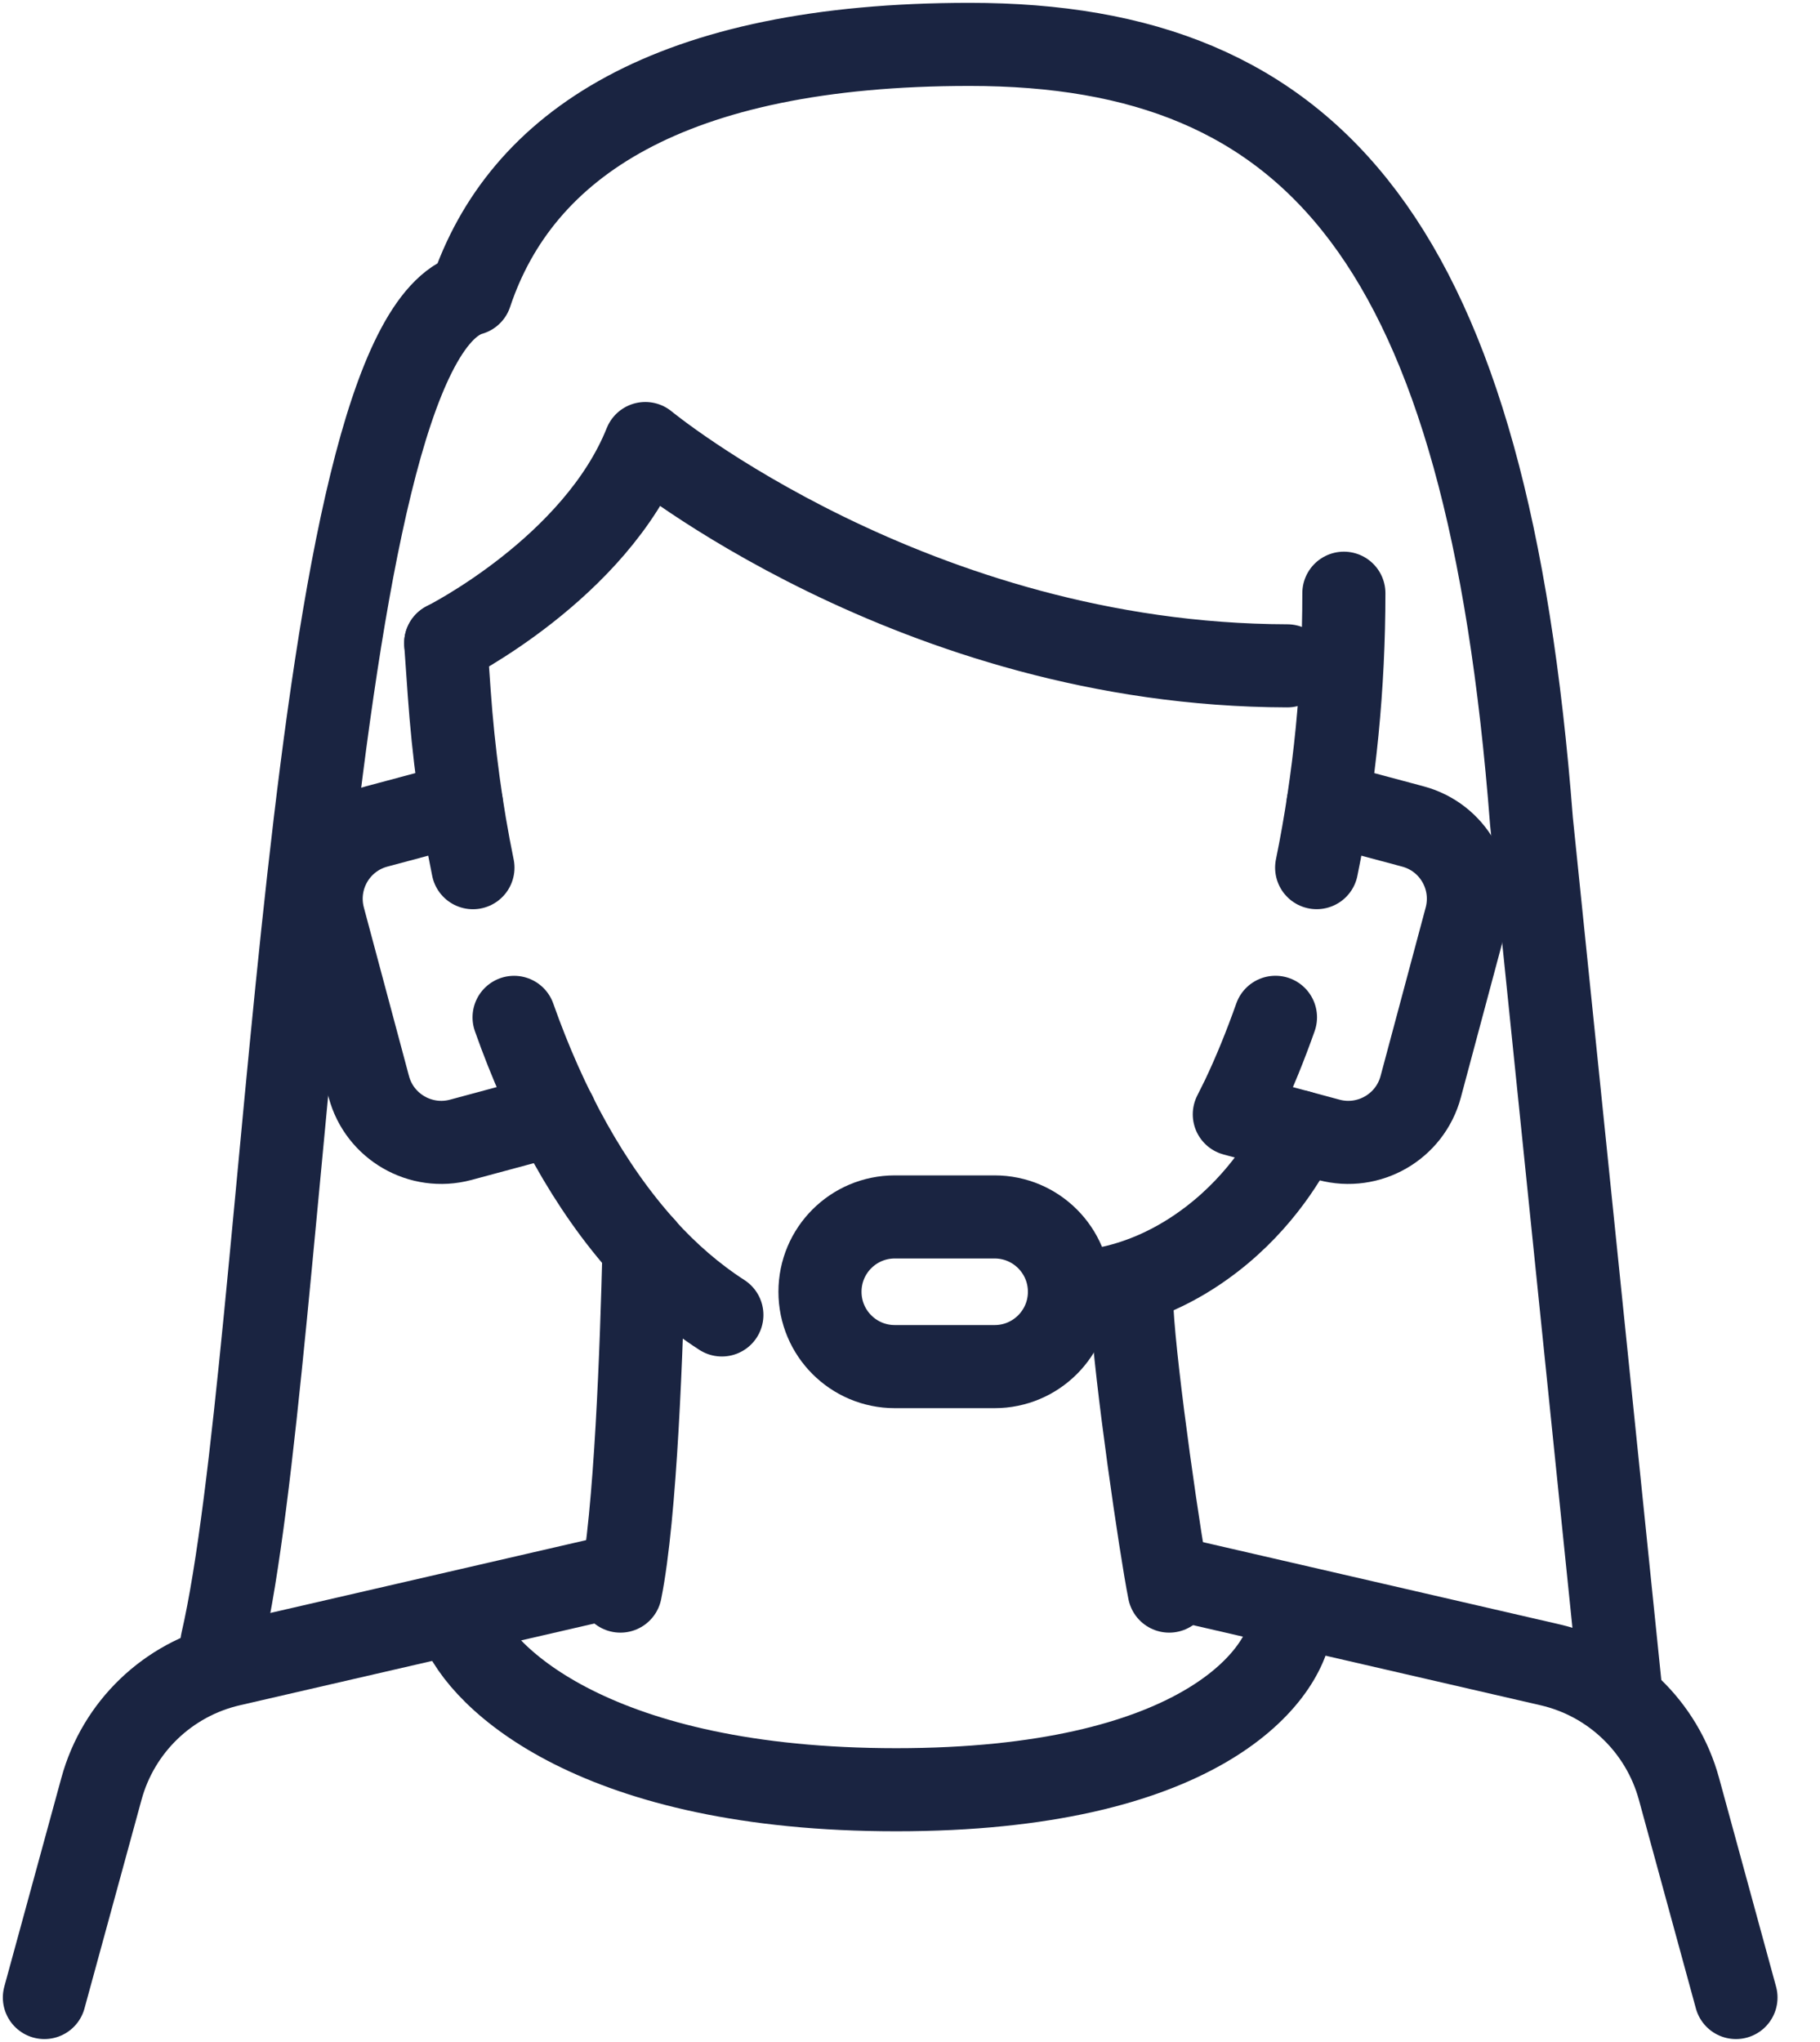
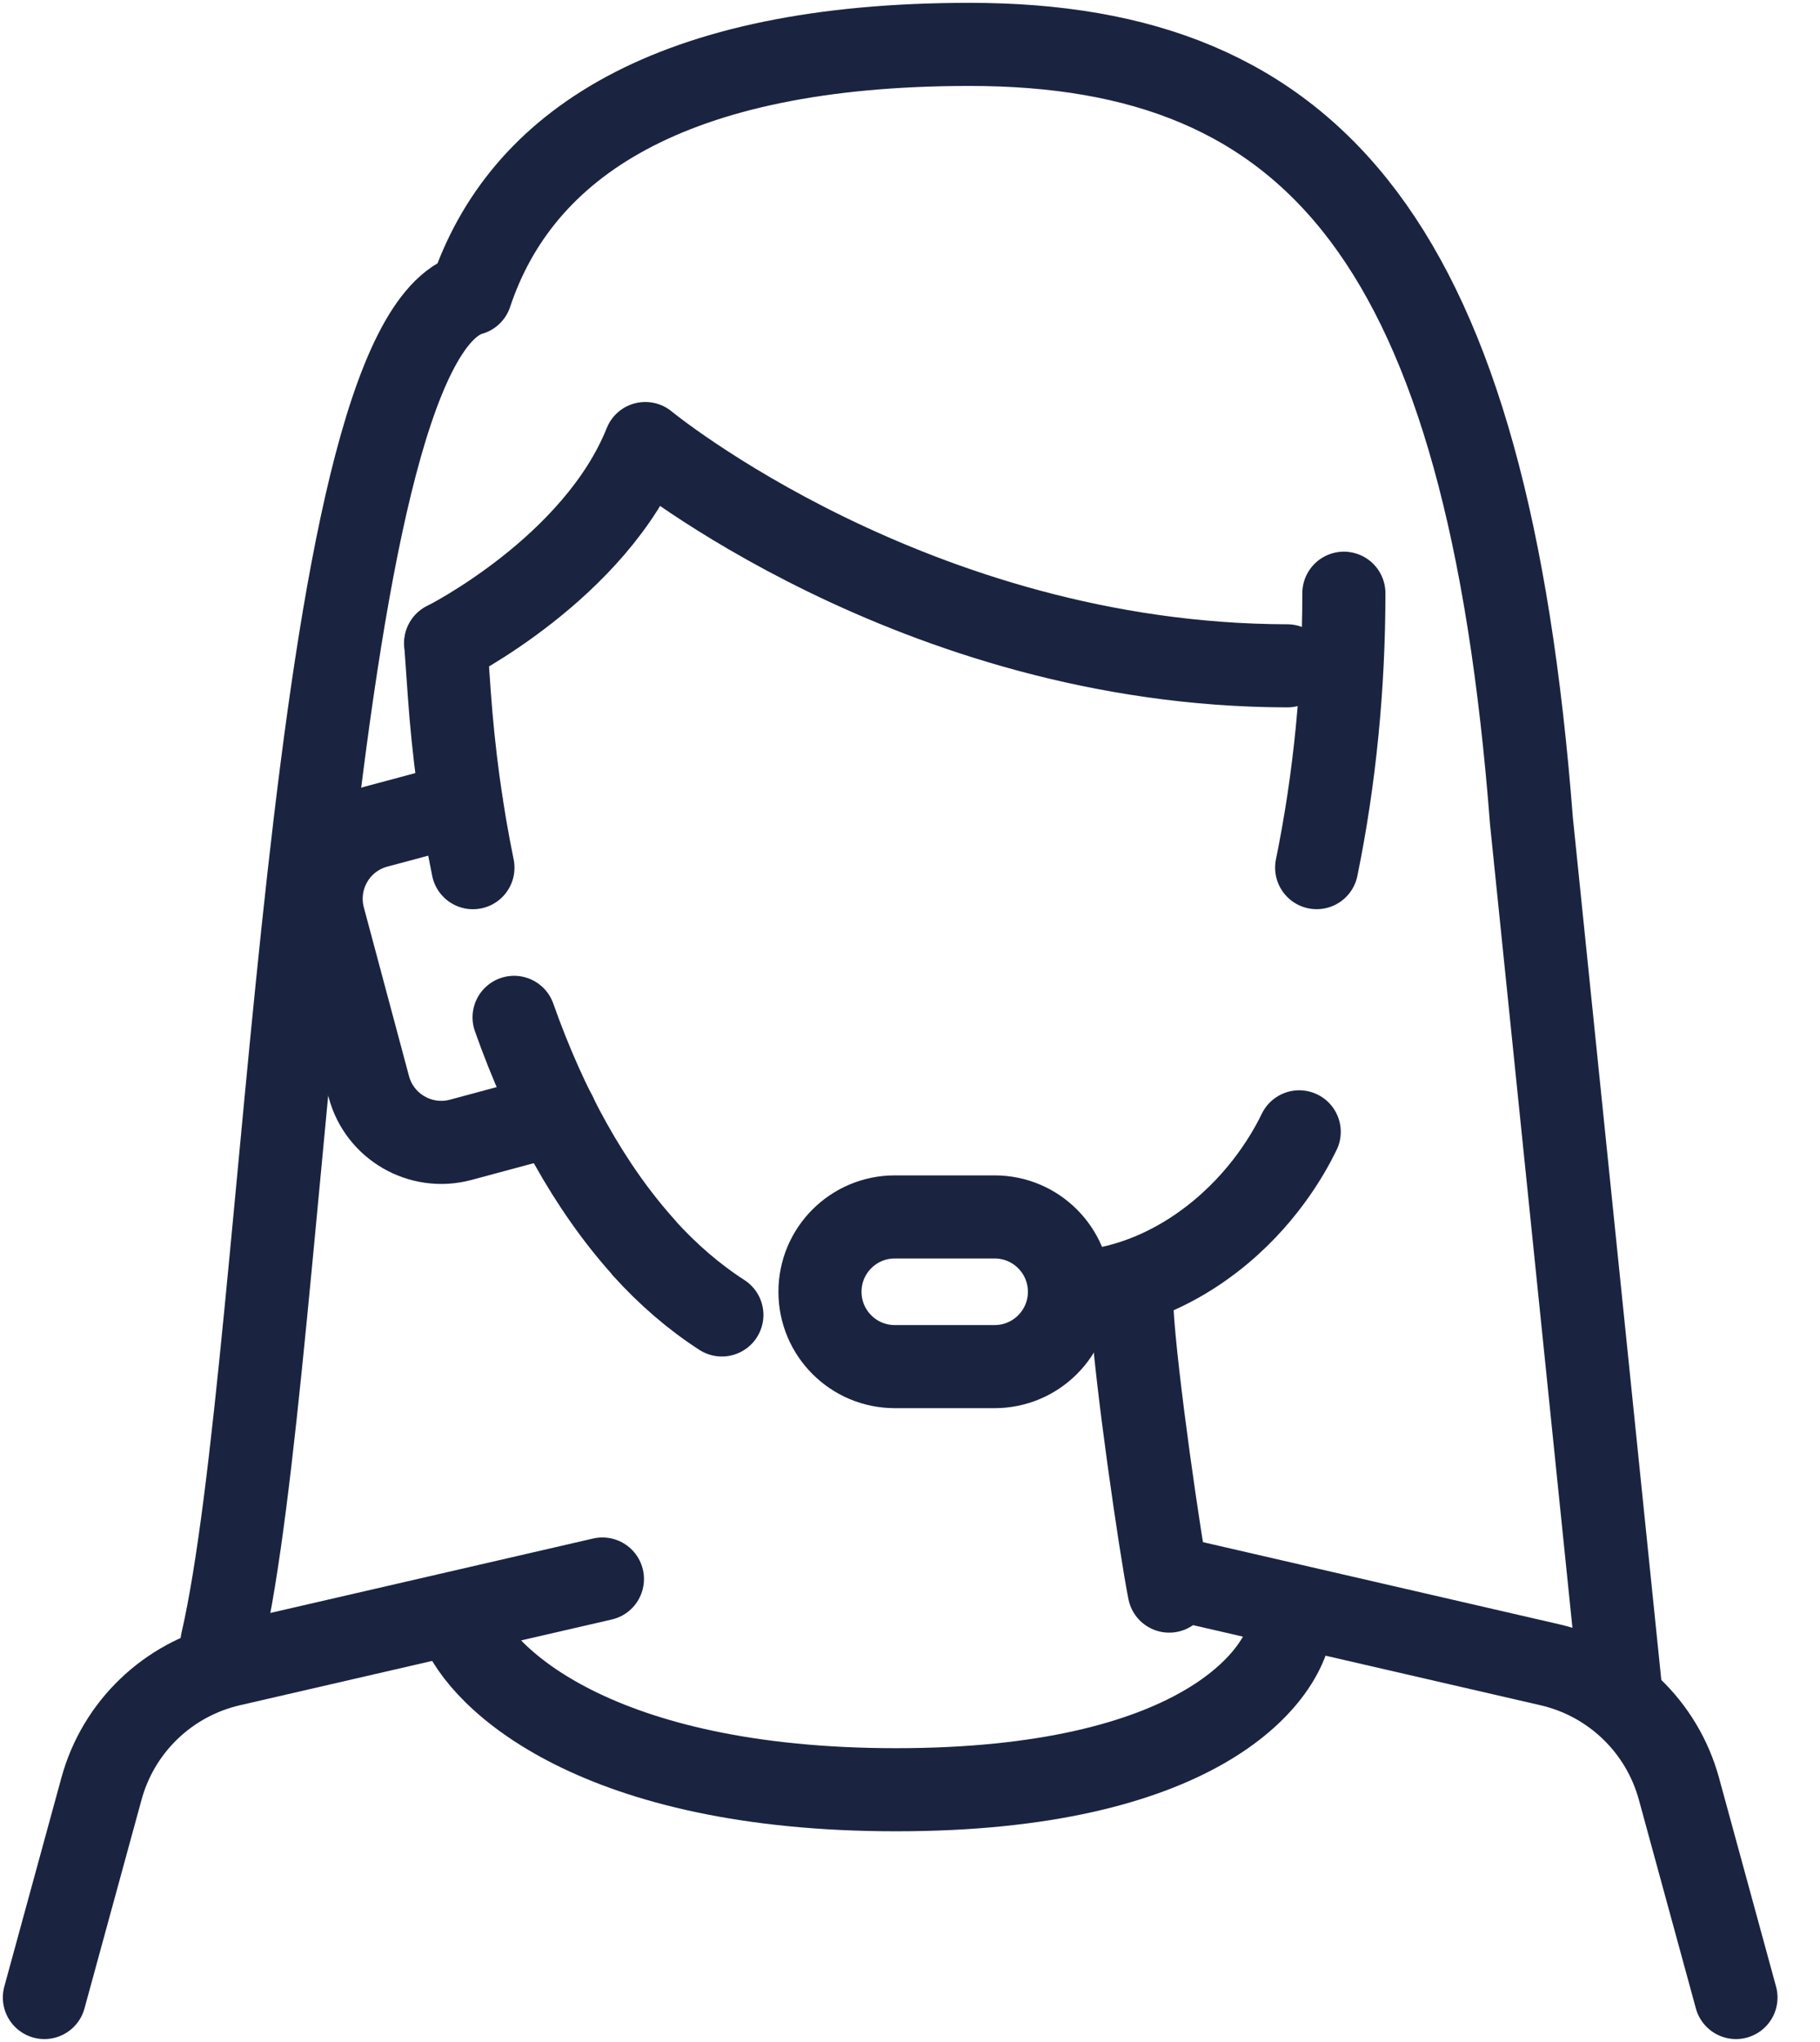
<svg xmlns="http://www.w3.org/2000/svg" width="41" height="46" viewBox="0 0 41 46" fill="none">
  <path d="M13.571 35.572L5.193 37.504C3.784 37.829 2.667 38.901 2.286 40.296L1 45" stroke="#1A2441" stroke-width="1.872" stroke-linecap="round" />
  <path d="M26.536 35.572L34.915 37.504C36.324 37.829 37.44 38.901 37.822 40.296L39.107 45" stroke="#1A2441" stroke-width="1.872" stroke-linecap="round" />
  <path d="M10.654 19.547C10.391 18.267 10.214 16.943 10.12 15.613C10.067 14.864 10.041 14.489 10.041 14.489" stroke="#1A2441" stroke-width="1.872" stroke-linecap="round" stroke-linejoin="round" />
  <path d="M30.274 13.364C30.274 15.438 30.071 17.546 29.661 19.546" stroke="#1A2441" stroke-width="1.872" stroke-linecap="round" stroke-linejoin="round" />
  <path d="M11.581 22.919C12.3 24.953 13.278 26.746 14.509 28.111V28.117C15.043 28.707 15.627 29.213 16.262 29.623" stroke="#1A2441" stroke-width="1.872" stroke-linecap="round" stroke-linejoin="round" />
  <path d="M10.395 18.107L8.484 18.619C7.585 18.86 7.051 19.782 7.293 20.687L8.31 24.486C8.551 25.385 9.479 25.919 10.378 25.678L12.508 25.104" stroke="#1A2441" stroke-width="1.872" stroke-linecap="round" stroke-linejoin="round" />
-   <path d="M29.919 18.107L31.83 18.619C32.729 18.86 33.263 19.782 33.021 20.687L32.004 24.486C31.762 25.385 30.835 25.919 29.936 25.678L27.806 25.104L27.985 24.745C28.261 24.166 28.508 23.553 28.733 22.918" stroke="#1A2441" stroke-width="1.872" stroke-linecap="round" stroke-linejoin="round" />
-   <path d="M13.976 35.844C14.324 34.114 14.453 30.331 14.509 28.111" stroke="#1A2441" stroke-width="1.872" stroke-linecap="round" stroke-linejoin="round" />
  <path d="M25.5 29.5C25.579 30.984 26.143 34.861 26.339 35.844" stroke="#1A2441" stroke-width="1.872" stroke-linecap="round" stroke-linejoin="round" />
  <path d="M22.406 30.787H20.158C19.226 30.787 18.472 30.032 18.472 29.101C18.472 28.169 19.226 27.415 20.158 27.415H22.406C23.337 27.415 24.092 28.169 24.092 29.101C24.092 30.032 23.337 30.787 22.406 30.787Z" stroke="#1A2441" stroke-width="1.872" stroke-linecap="round" stroke-linejoin="round" />
  <path d="M24.092 29.101C24.092 29.101 25.615 29.213 27.295 27.92C28.442 27.038 29.037 25.976 29.268 25.498" stroke="#1A2441" stroke-width="1.872" stroke-linecap="round" stroke-linejoin="round" />
  <path d="M10.041 14.488C10.041 14.488 13.413 12.802 14.537 9.992C14.537 9.992 20.592 14.983 29 15" stroke="#1A2441" stroke-width="1.872" stroke-linecap="round" stroke-linejoin="round" />
  <path d="M5 37C6.5 30.5 6.843 7.693 10.603 6.62C11.727 3.248 15.099 1 21.843 1C29.638 1 33.5 5.5 34.5 18.5L36.5 38" stroke="#1A2441" stroke-width="1.872" stroke-linecap="round" stroke-linejoin="round" />
  <path d="M10.361 36.575C10.829 37.823 13.451 40.319 20.191 40.319C26.931 40.319 28.929 37.823 29.085 36.575" stroke="#1A2441" stroke-width="1.872" stroke-linecap="round" />
</svg>